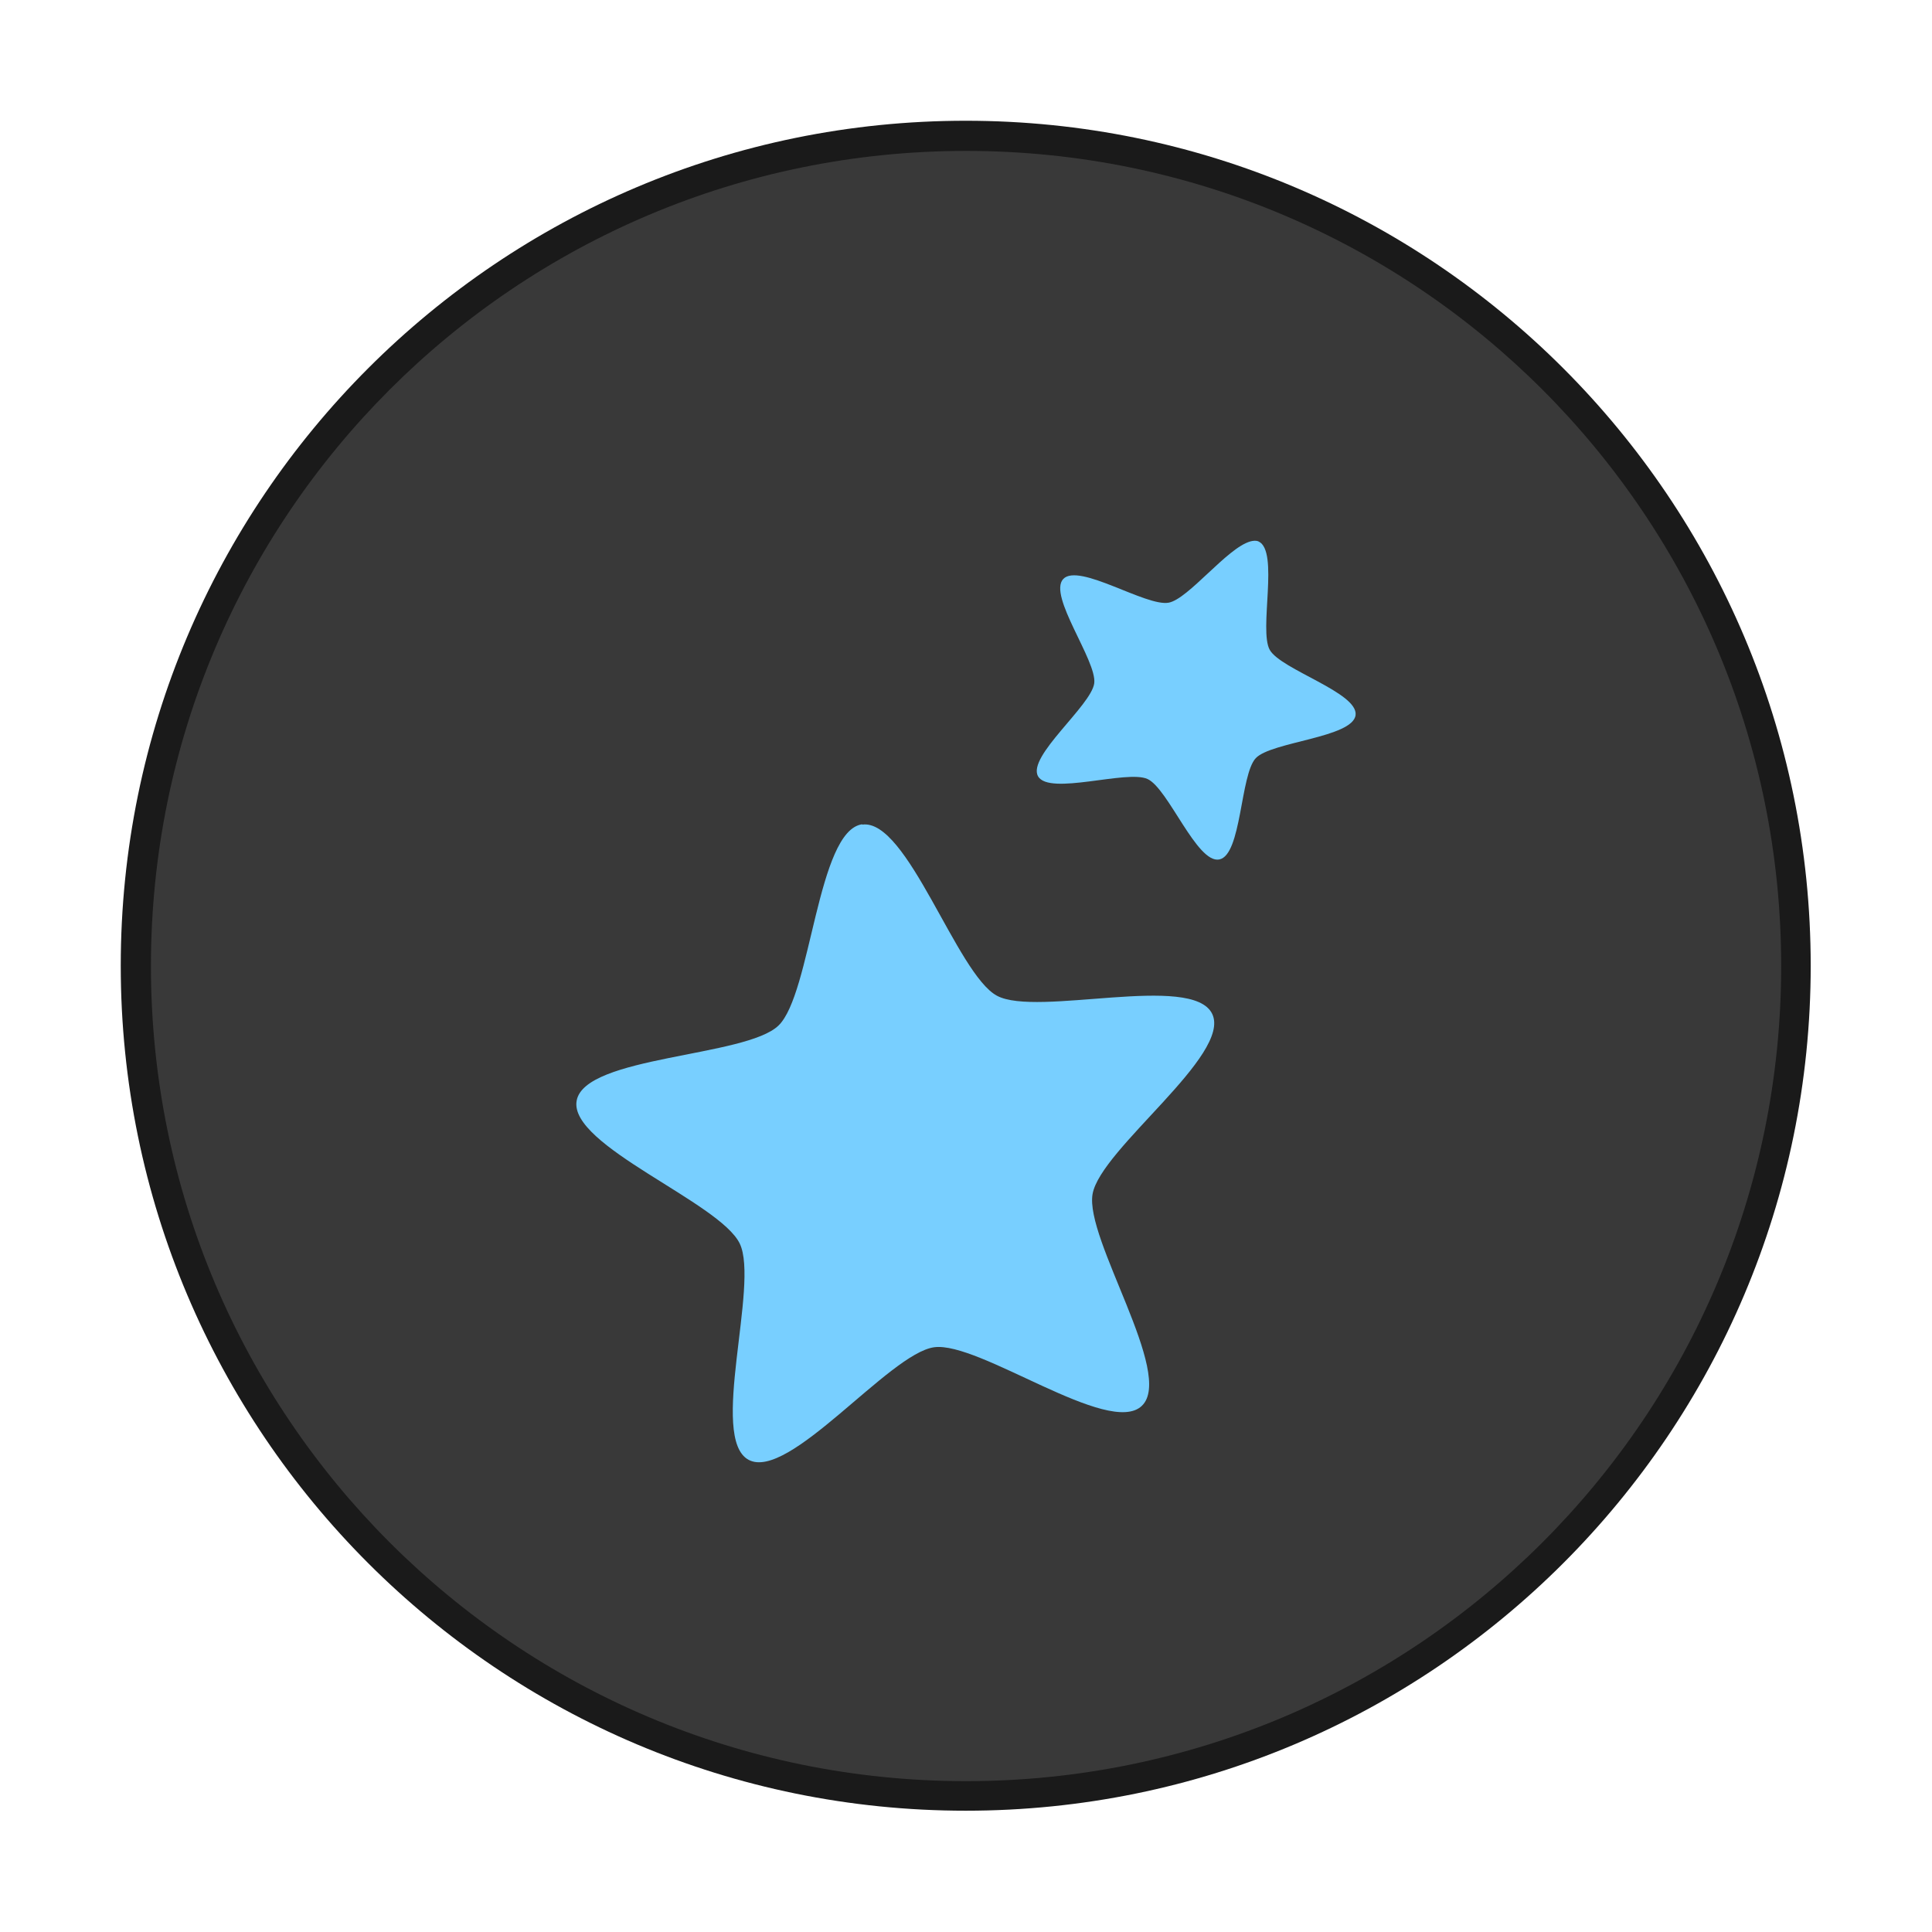
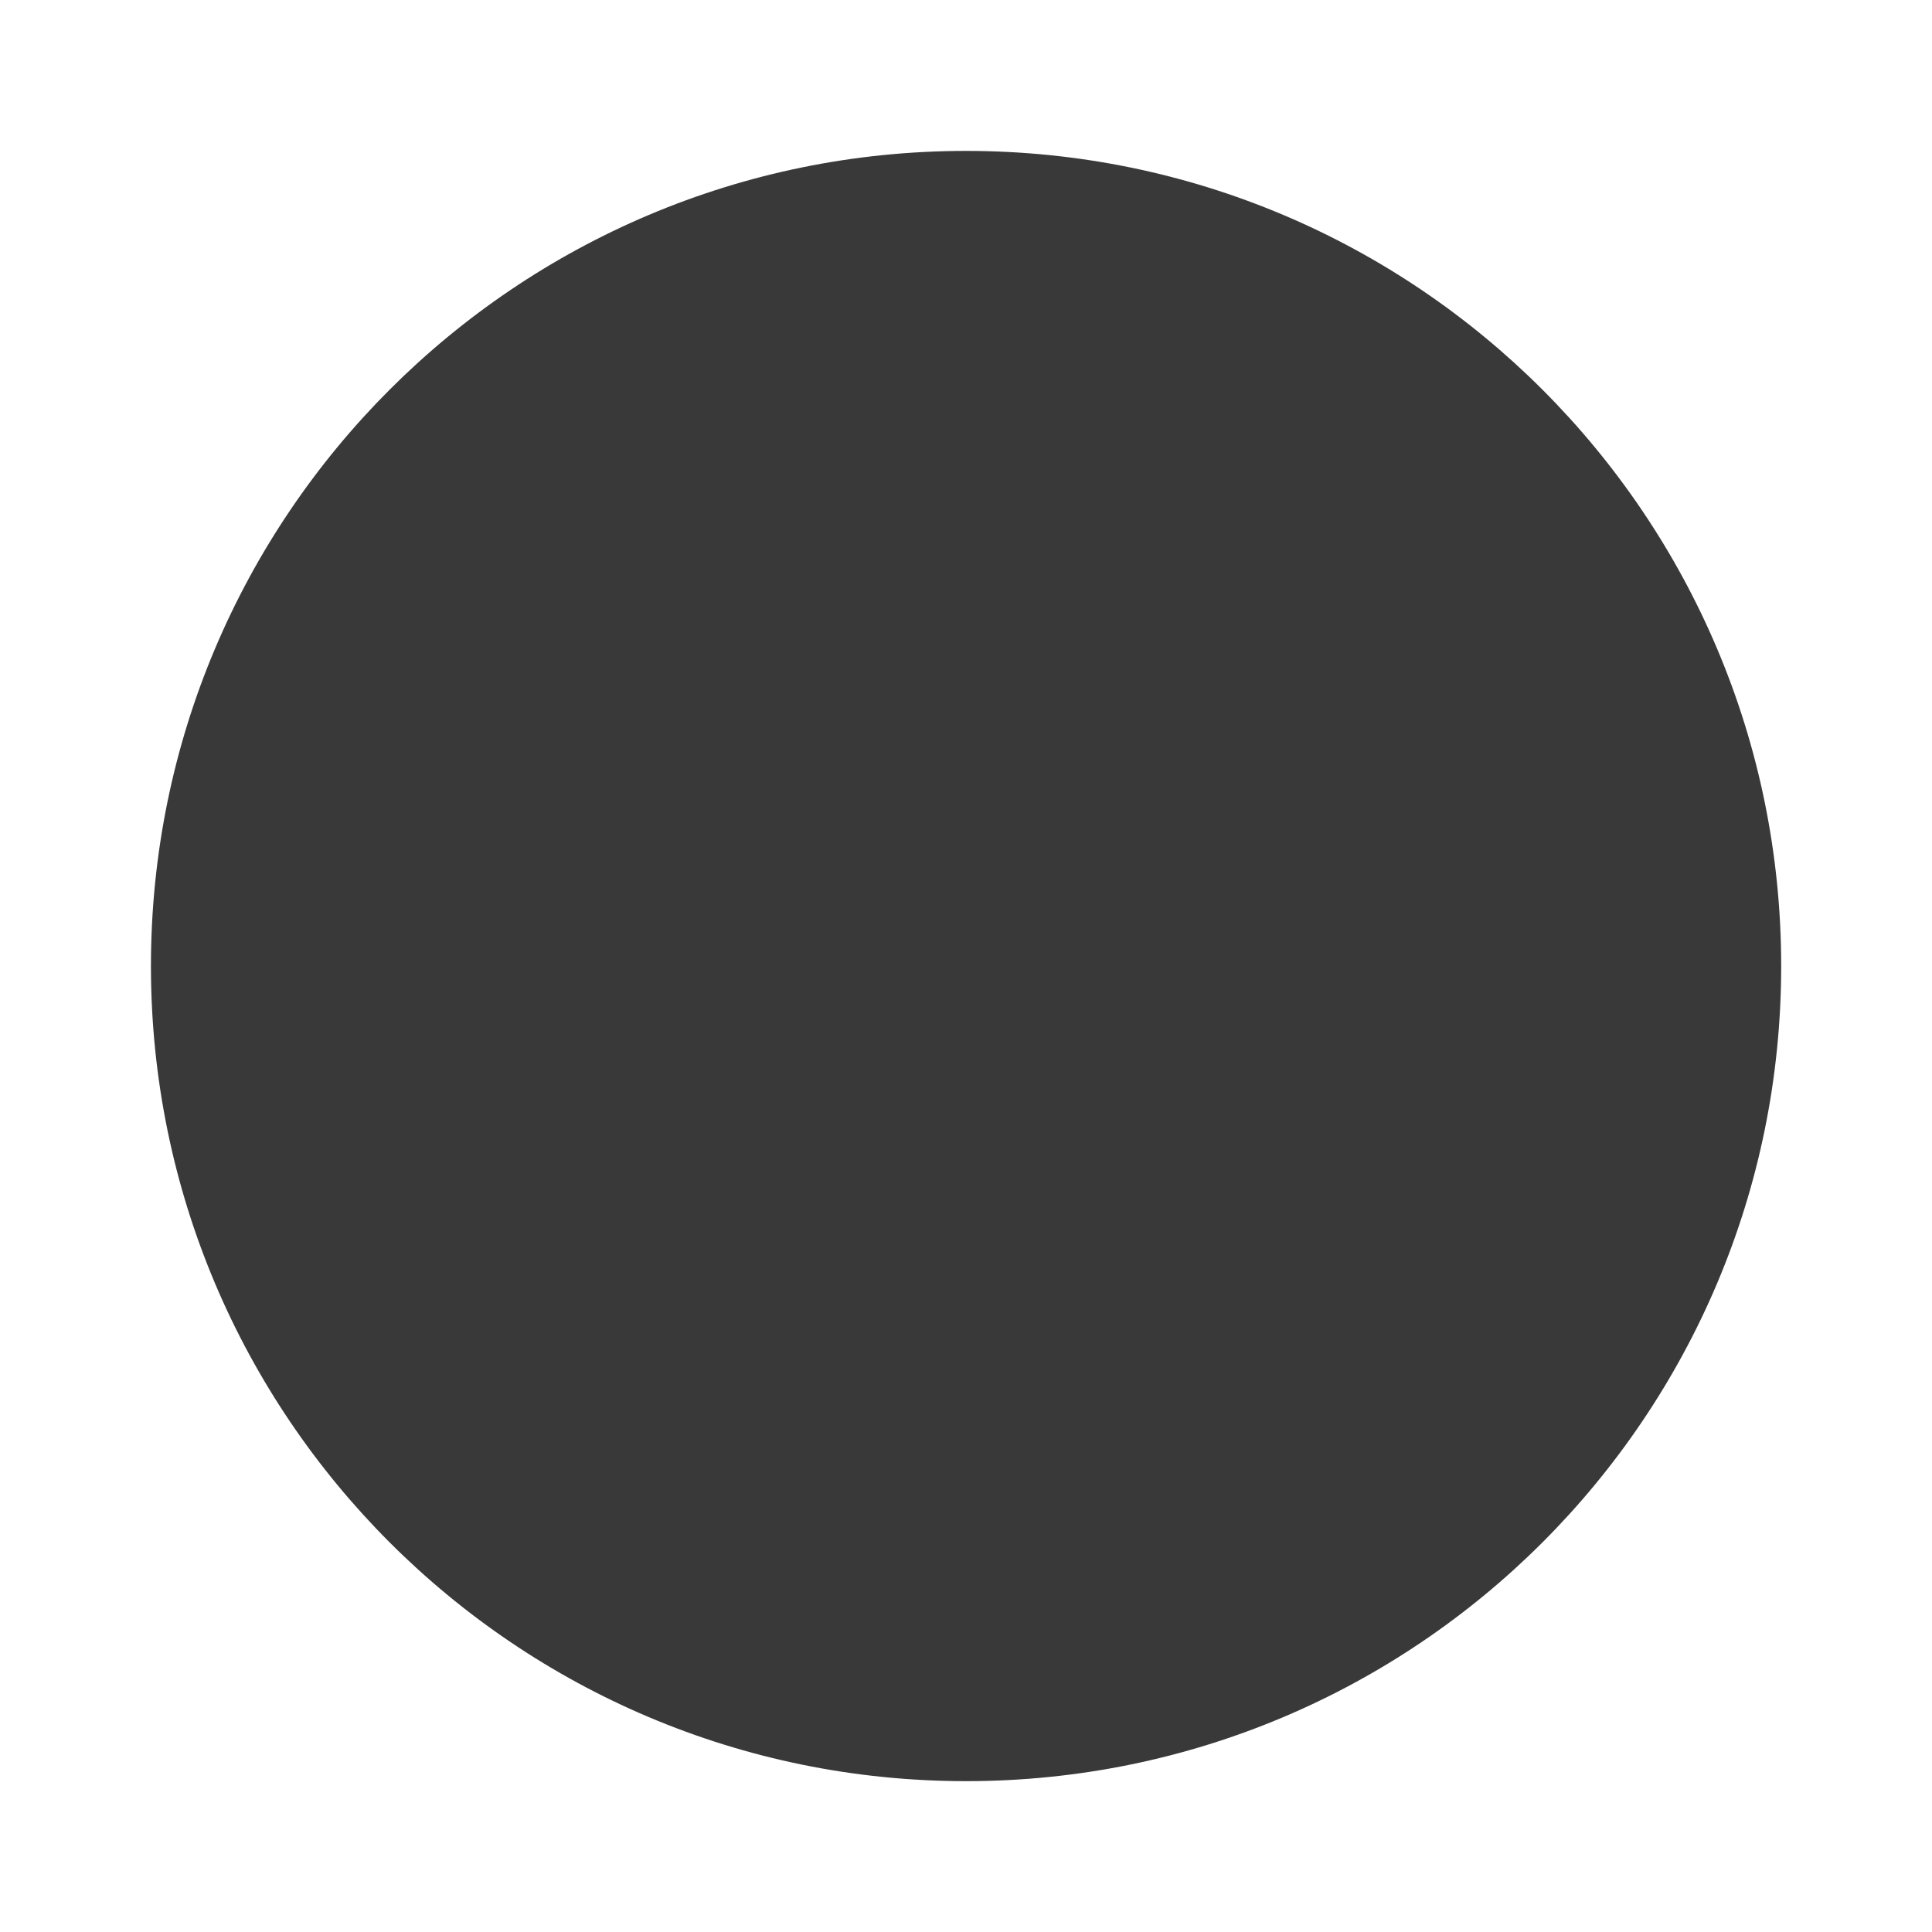
<svg xmlns="http://www.w3.org/2000/svg" width="64" height="64" version="1.1" viewBox="0 0 64 64">
  <g transform="matrix(1.217 0 0 1.217 2.783 2.783)" fill="#1a1a1a">
-     <path d="m24 1c12.703 0 23 10.297 23 23s-10.297 23-23 23-23-10.297-23-23 10.297-23 23-23z" fill="#1a1a1a" />
-   </g>
+     </g>
  <g transform="matrix(1.174,0,0,1.174,3.826,3.825)">
    <path d="m24 1c12.703 0 23 10.297 23 23s-10.297 23-23 23-23-10.297-23-23 10.297-23 23-23z" fill="#393939" />
  </g>
  <g transform="matrix(1.174,0,0,1.174,3.826,3.825)">
    <g transform="translate(1,1)" />
  </g>
  <g transform="matrix(1.174,0,0,1.174,3.826,3.825)">
    <g fill="#78cfff">
-       <path d="m32.02 12.02c-0.652 0.18-1.746 1.621-2.301 1.727-0.637 0.121-2.535-1.133-2.977-0.668-0.438 0.469 0.953 2.305 0.875 2.941-0.082 0.633-1.898 2.066-1.586 2.625 0.313 0.555 2.508-0.191 3.09 0.078 0.586 0.27 1.391 2.391 2.023 2.27 0.633-0.121 0.59-2.391 1.031-2.859 0.441-0.465 2.738-0.578 2.816-1.215 0.078-0.633-2.105-1.281-2.422-1.84-0.313-0.559 0.27-2.789-0.316-3.059-0.07-0.031-0.145-0.023-0.238 0" />
-       <path d="m21.07 20c-1.27 0.176-1.438 4.789-2.363 5.68-0.926 0.891-5.469 0.852-5.695 2.121-0.227 1.266 4.04 2.863 4.602 4.03 0.559 1.16-0.879 5.496 0.25 6.102 1.133 0.609 3.965-3 5.234-3.176 1.27-0.176 4.941 2.543 5.863 1.652 0.93-0.891-1.617-4.707-1.391-5.977 0.227-1.273 3.934-3.926 3.375-5.082-0.559-1.16-4.945 0.098-6.074-0.512-1.133-0.609-2.527-5.01-3.801-4.828" />
-     </g>
+       </g>
  </g>
</svg>